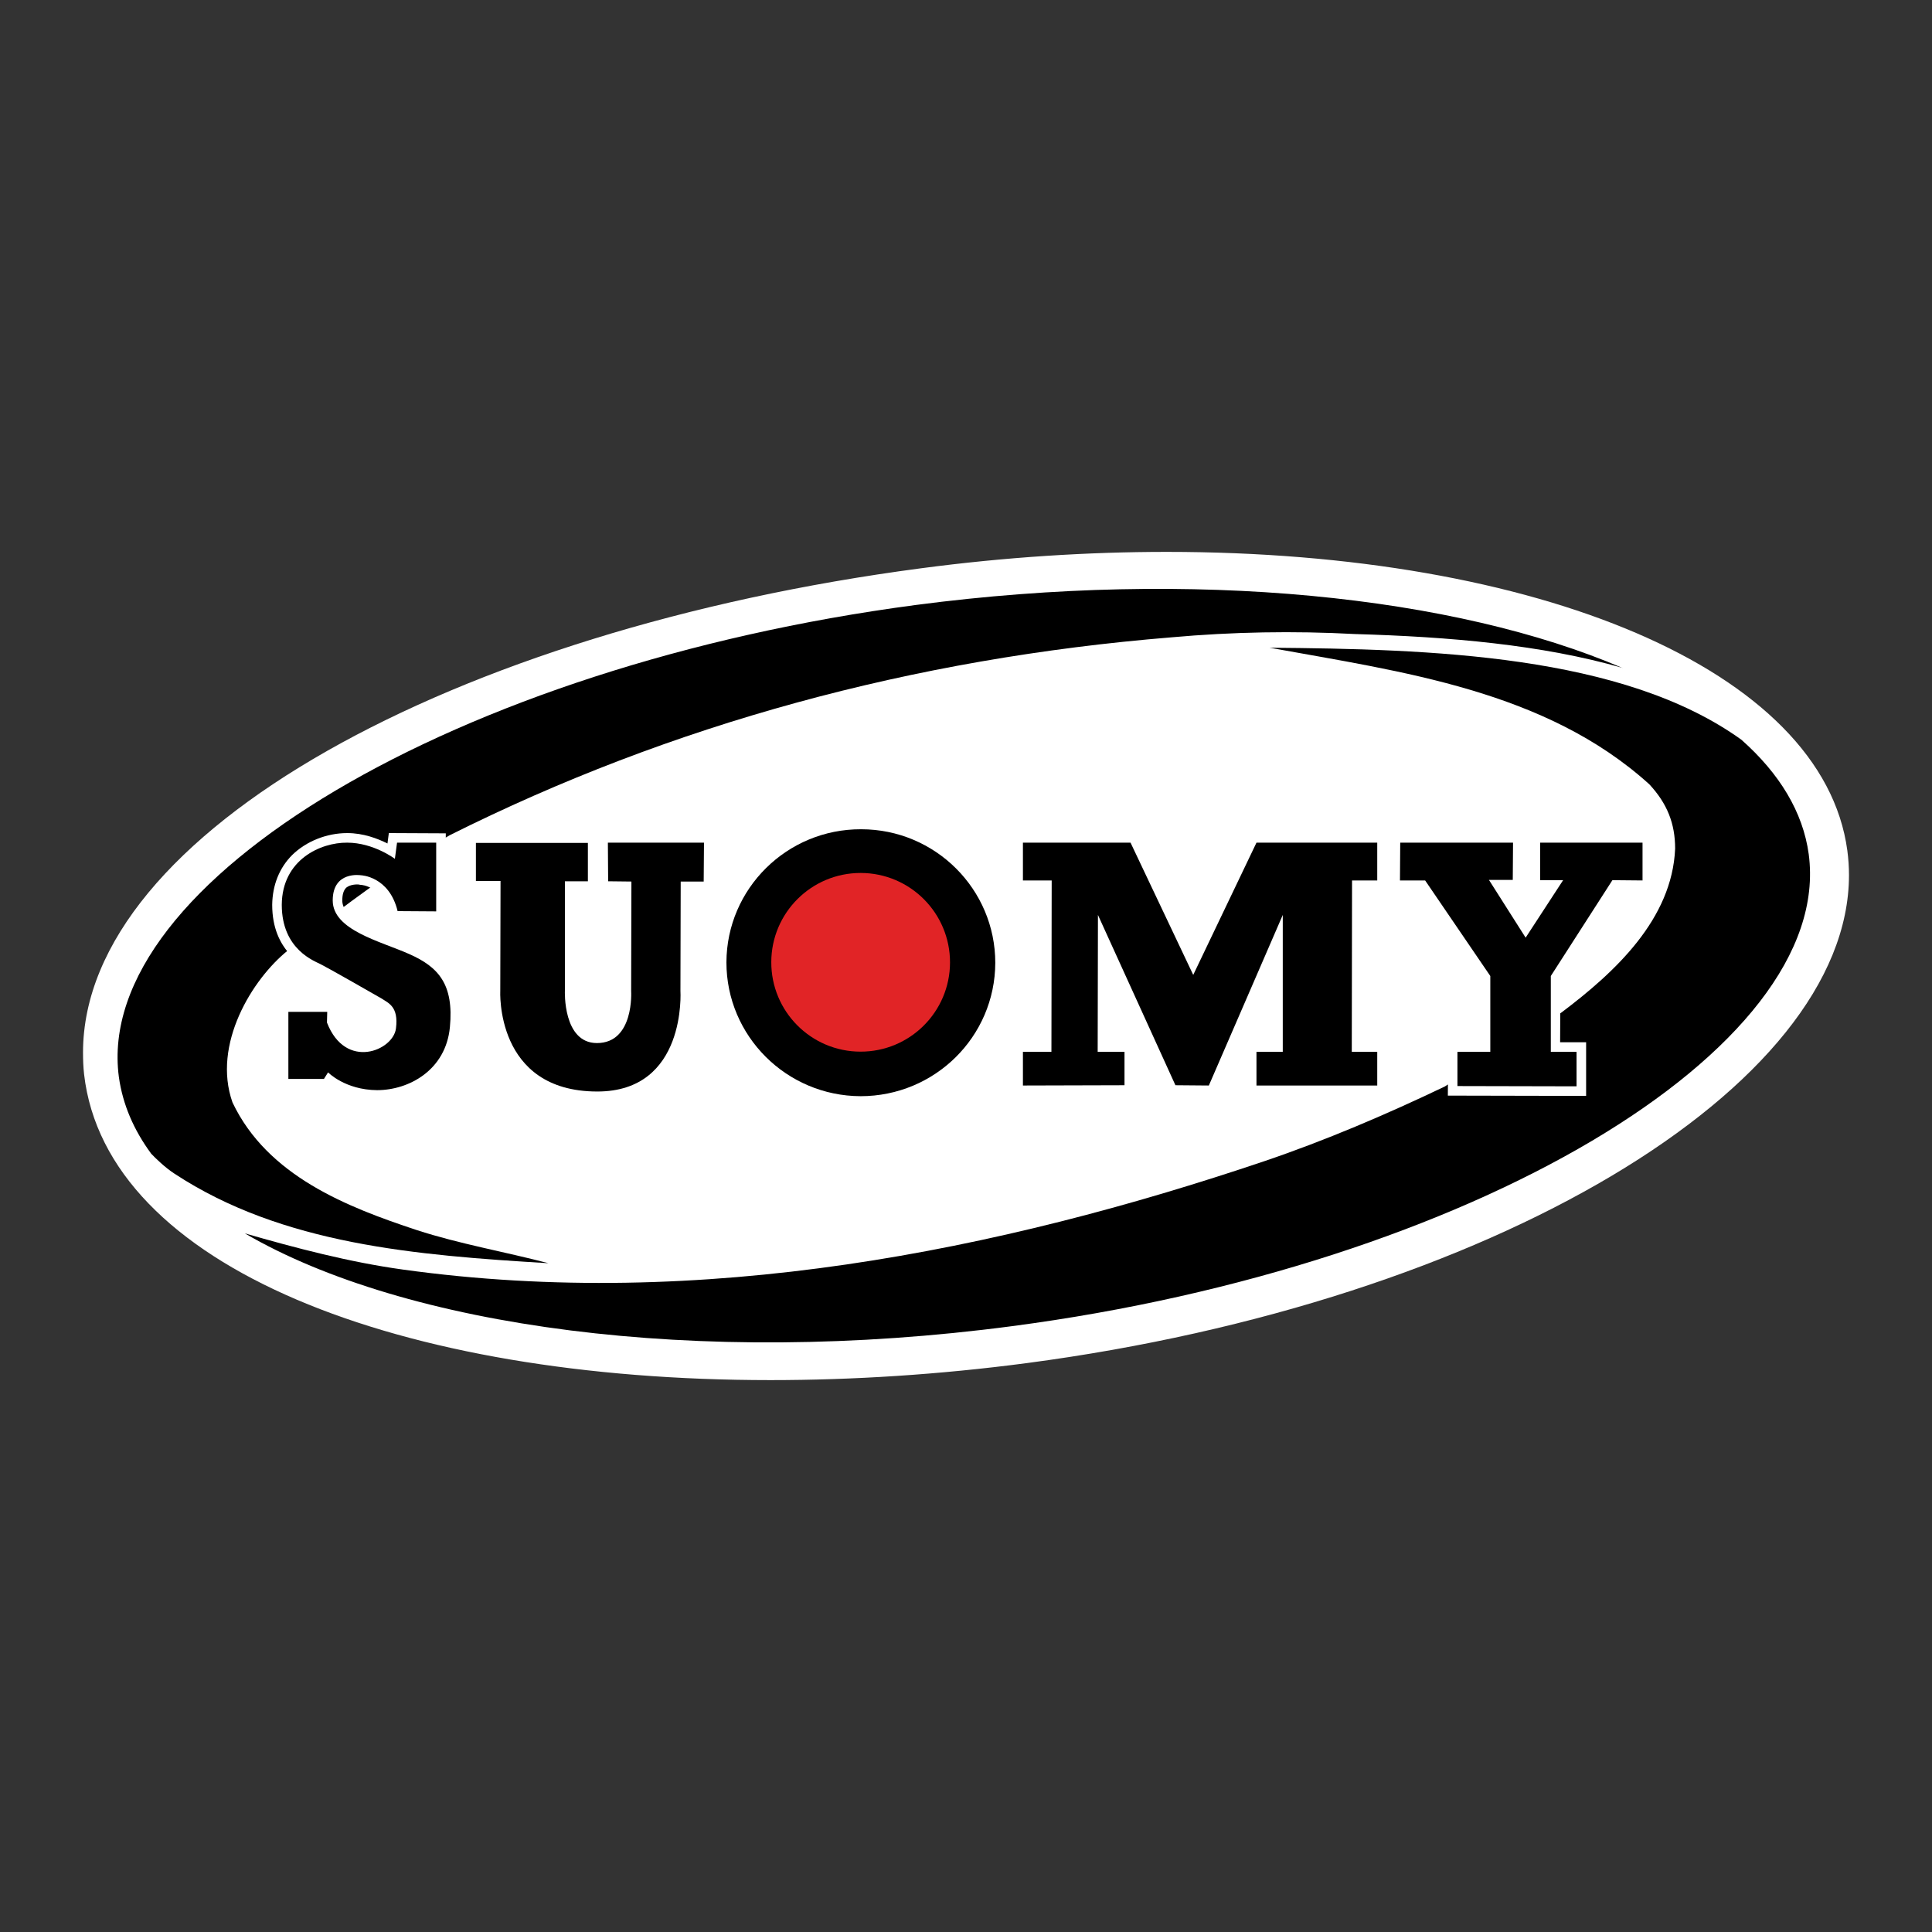
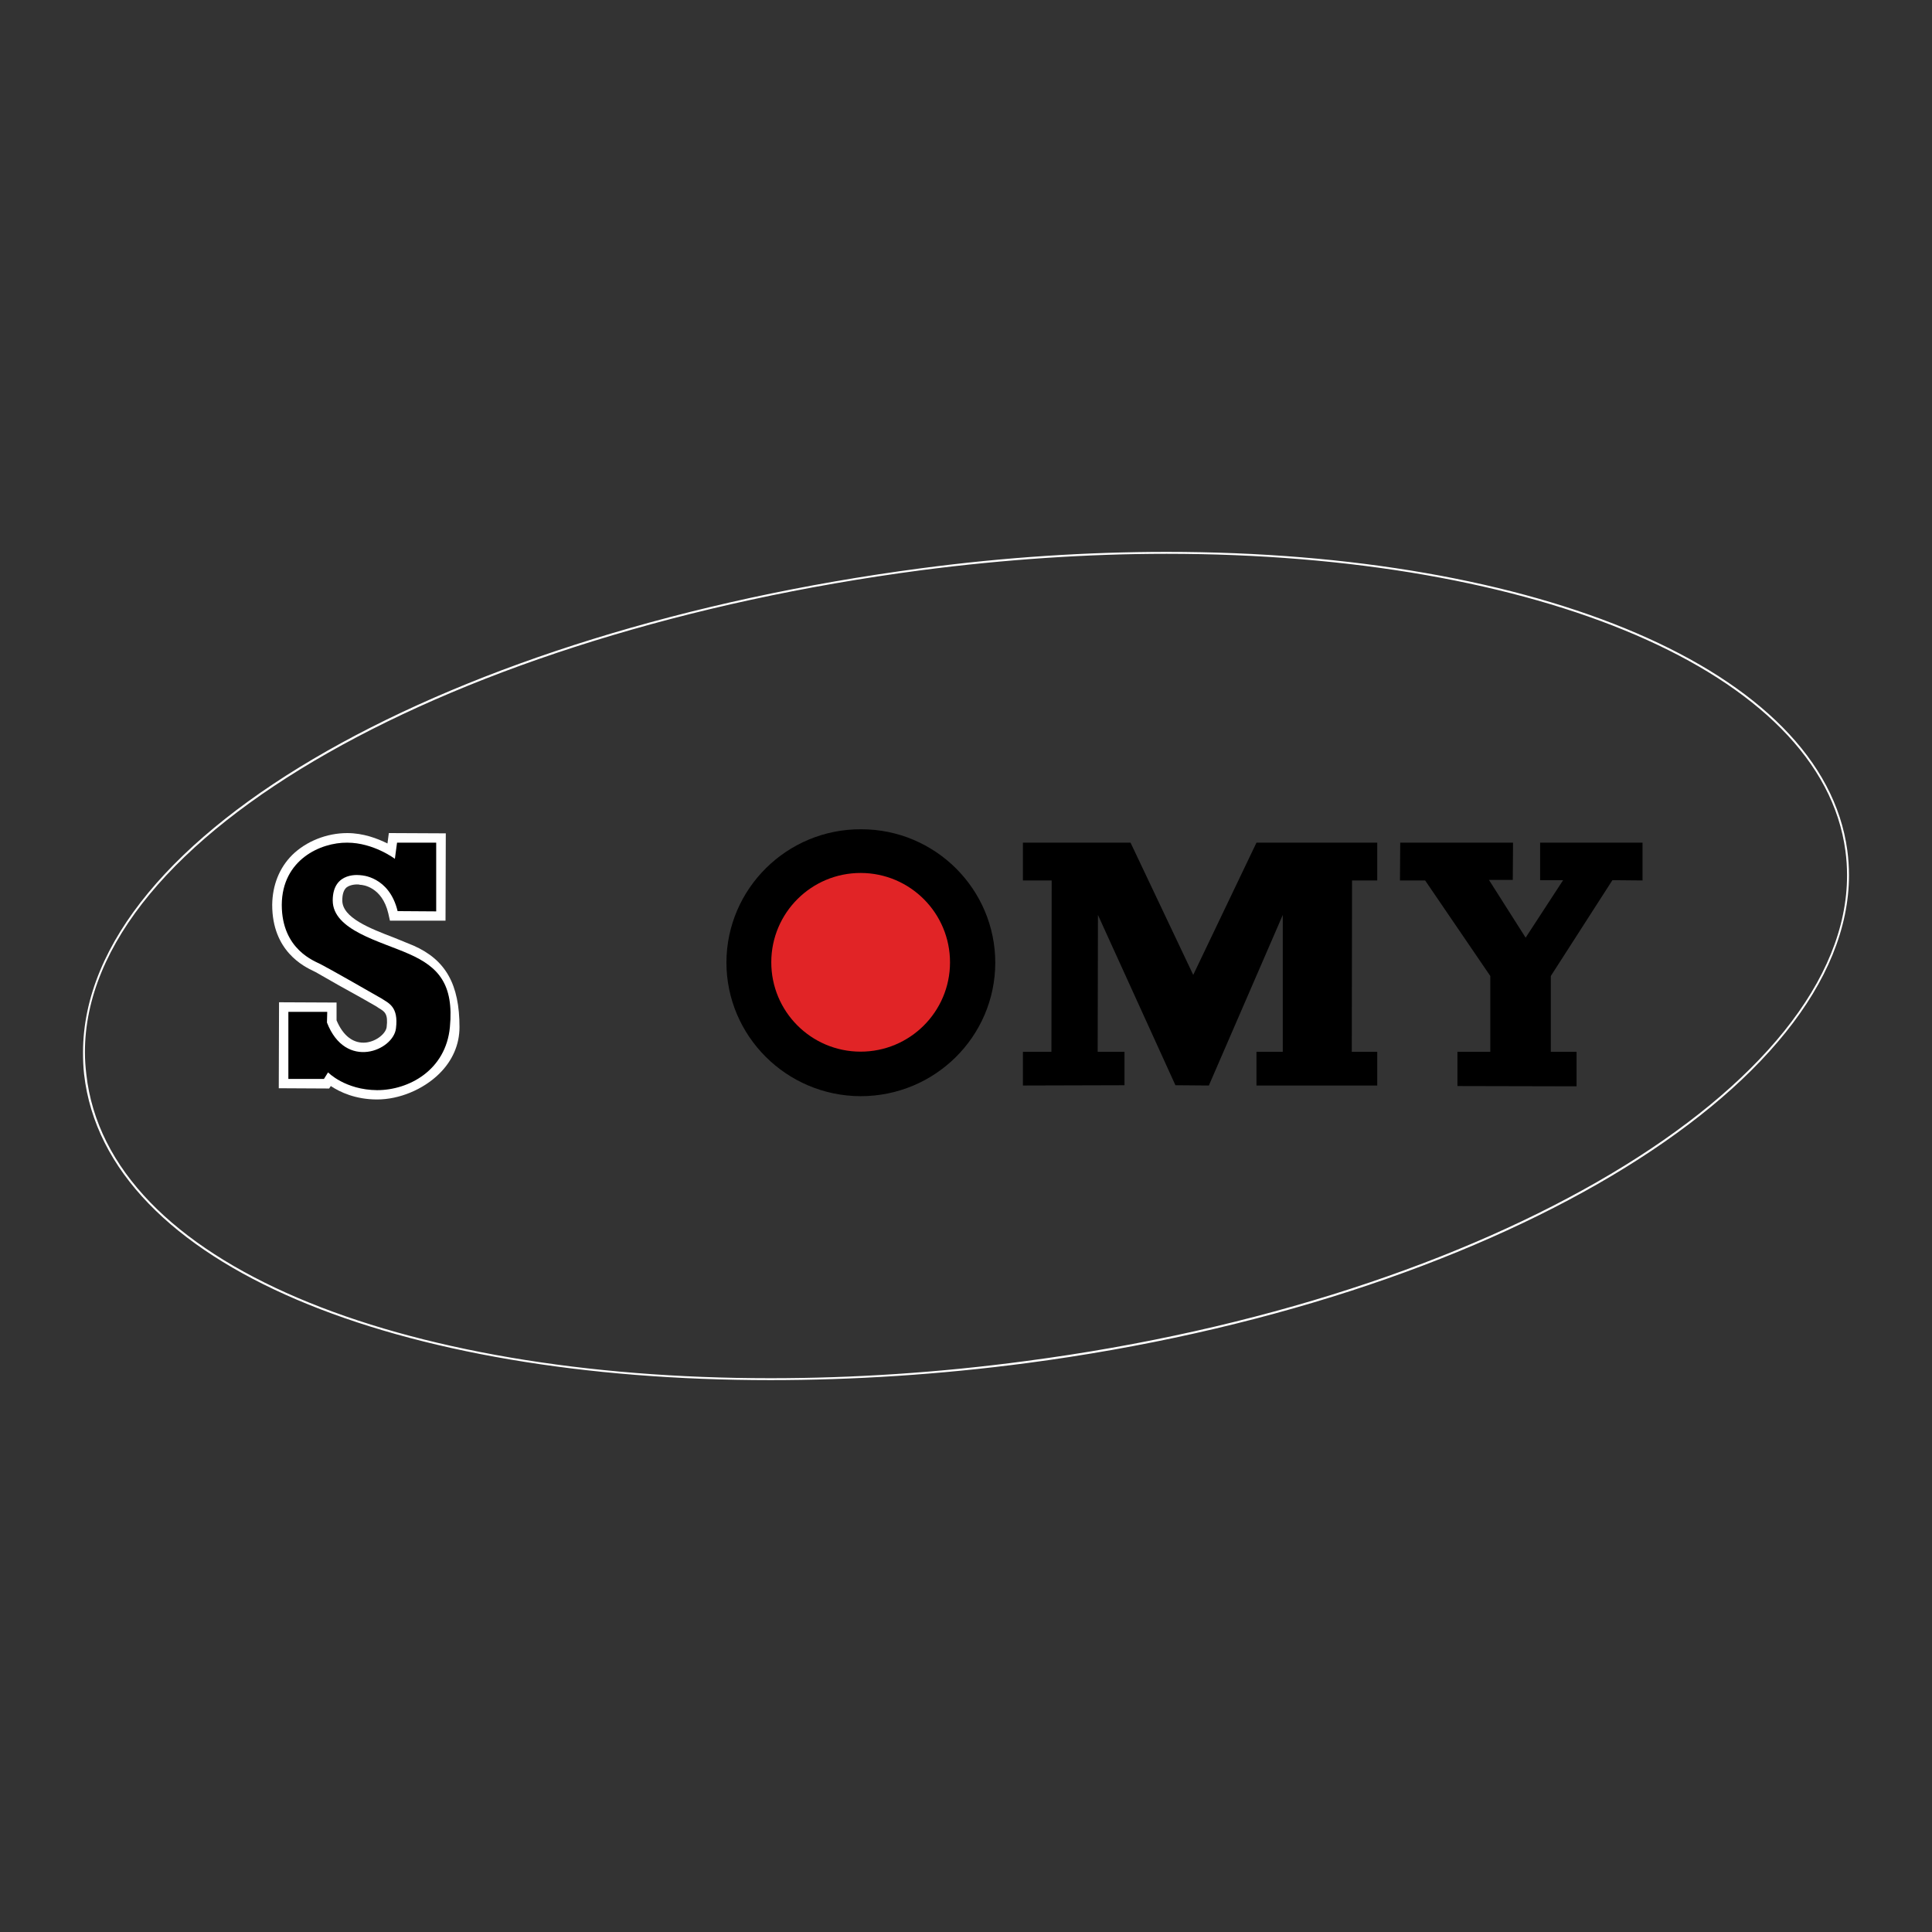
<svg xmlns="http://www.w3.org/2000/svg" version="1.1" id="Layer_1" x="0px" y="0px" width="400px" height="400px" viewBox="0 0 400 400" enable-background="new 0 0 400 400" xml:space="preserve">
  <rect x="0" y="0" width="400" height="400" fill="#333333" stroke="none" />
  <g>
-     <path fill="#FFFFFF" d="M382.248,176.11c6.063,45.344-69.9,92.737-169.668,105.889c-99.764,13.15-189.444-10.945-194.944-59.579   c-5.326-46.993,73.239-91.377,173.013-104.528C290.414,104.742,376.236,130.818,382.248,176.11" />
    <path fill="#FFFFFF" d="M382.248,176.11l-0.174,0.055c0.227,1.646,0.338,3.343,0.338,5.048   c0.061,43.472-73.861,87.916-169.887,100.558c-18.137,2.434-35.992,3.573-53,3.573c-76.586,0-137.295-23.41-141.662-62.985   c-0.166-1.471-0.282-2.938-0.282-4.477c-0.056-45.005,76.53-87.063,173.124-99.82c17.451-2.266,34.576-3.402,50.846-3.402   c76.523,0,135.59,24.321,140.523,61.506L382.248,176.11h0.225c-5.051-37.586-64.344-61.848-140.922-61.848   c-16.33,0-33.395,1.08-50.902,3.402C93.994,130.418,17.243,172.367,17.188,217.882c0,1.538,0.056,3.062,0.222,4.538   c4.595,40.018,65.476,63.317,142.116,63.317c17.063,0,34.918-1.131,53.055-3.52c96.082-12.695,170.178-57.079,170.232-101.005   c0-1.705-0.117-3.401-0.34-5.103H382.248" />
-     <path d="M335.93,138.297c-34.58-14.85-88.598-20.632-146.363-13.037c-94.779,12.531-170.344,57.253-164.955,97.726   c0.794,5.671,3.063,10.936,6.686,15.869c0.855,0.911,2.892,2.892,4.822,4.138c22.335,14.684,50.057,16.897,77.434,18.541   c-9.072-2.38-18.365-3.969-27.266-6.858c-14.4-4.762-30.896-11.171-38.148-26.419c-4.257-12.019,4.078-25.566,11.502-31.513   c19.222-15.646,33.449-23.811,33.449-23.811c45.861-22.955,95.91-36.619,149.477-40.983c12.645-1.132,25.285-1.359,37.926-0.68   c19.553,0.565,38.775,2.211,55.492,7.026H335.93" />
-     <path d="M374.477,176.845c-1.186-8.728-6.064-16.721-13.943-23.693c-24.604-17.687-64.566-18.763-97.67-19.049   c27.434,4.987,57.141,8.845,78.621,28.288c3.684,3.968,5.334,8.106,5.334,13.323c-0.629,14.568-12.359,25.507-23.582,33.949   l-24.148,15.304c-12.078,5.782-24.715,11.171-37.418,15.476c-54.813,18.484-116.371,31.014-178.33,22.396   c-11.053-1.532-22.223-4.48-32.655-7.487c33.104,19.333,93.537,27.839,158.837,19.215   C304.357,262.1,379.865,217.314,374.477,176.845" />
    <path d="M178.291,171.688c-15.364-0.059-27.838,12.301-27.893,27.551c0,15.248,12.418,27.659,27.776,27.715   c15.365,0,27.833-12.302,27.888-27.602C206.063,184.104,193.65,171.688,178.291,171.688" />
    <path fill="#E12426" d="M178.225,180.738c-10.223-0.023-18.521,8.24-18.539,18.453c-0.03,10.214,8.242,18.523,18.459,18.541   c10.217,0.025,18.526-8.242,18.545-18.451C196.707,189.063,188.44,180.763,178.225,180.738" />
    <polygon points="285.143,224.744 285.143,217.77 279.871,217.77 279.926,182.289 285.143,182.289 285.143,174.465 260.139,174.465    247.045,201.842 234.066,174.465 211.785,174.465 211.785,182.289 217.74,182.289 217.686,217.77 211.785,217.77 211.785,224.744    232.816,224.685 232.816,217.77 227.262,217.77 227.318,189.43 243.359,224.685 250.279,224.744 265.584,189.43 265.584,217.77    260.139,217.77 260.139,224.744  " />
-     <path d="M145.692,182.514l0.062-8.049h-19.898l0.055,7.994l4.816,0.055l-0.055,22.675c0,0,0.683,10.767-7.086,10.767   c-7.086,0-6.63-10.822-6.63-10.822v-22.674h4.76v-7.938H98.533v7.878h5.099l-0.055,22.679c0,0-1.138,20.855,20.009,20.908   c18.649,0.063,17.291-20.854,17.291-20.854l0.055-22.619H145.692" />
-     <path fill="#FFFFFF" d="M316.887,172.992v11.904h3.117c-1.592,2.322-2.725,4.082-4.084,6.12c-1.357-2.038-2.496-3.798-4.021-6.179   h3.285l0.055-11.791l-27.322-0.055v1.928v10.031h6.127c1.076,1.532,11.902,17.173,12.523,18.084v12.692h-6.742l-0.063,11.109   l28.627,0.061v-11.108h-5.383c0-2.842,0.057-11.277,0.057-12.188c0.51-0.85,10.826-17.063,11.846-18.705   c1.531,0,7.143,0.055,7.143,0.055l0.061-11.904L316.887,172.992" />
    <path fill="#FFFFFF" d="M80.221,174.634c-2.041-1.018-4.986-2.153-8.334-2.153c-4.25,0-8.5,1.701-11.391,4.537   c-2.664,2.662-4.085,6.234-4.14,10.314c0,9.581,6.52,12.754,8.673,13.774l0.338,0.169l4.761,2.719   c3.118,1.705,6.921,3.857,7.769,4.364l0.511,0.345c1.249,0.738,1.981,1.188,1.642,3.962c-0.171,1.255-1.979,2.892-4.248,3.18   c-2.609,0.282-4.763-1.358-6.122-4.595v-3.682l-11.908-0.056l-0.055,17.799l10.432,0.055l0.339-0.51   c1.87,1.248,5.104,2.779,9.583,2.779c4.589,0,9.521-2.041,12.868-5.327c2.719-2.668,4.194-6.016,4.194-9.644   c0-8.835-2.835-13.938-9.528-16.887l-4.021-1.644c-5.045-1.928-10.716-4.139-10.716-7.709c0-1.246,0.283-2.152,0.849-2.664   c0.854-0.68,2.215-0.68,2.67-0.623l0.11,0.057h0.11c0.456,0,4.484,0.396,5.783,5.896l0.344,1.528H92.24l0.057-18.083l-11.792-0.057   L80.221,174.634" />
    <polygon points="340.068,182.289 340.068,174.465 318.867,174.465 318.867,182.23 323.629,182.23 315.867,194.135 308.27,182.176    313.203,182.176 313.258,174.465 289.902,174.465 289.848,182.289 295.059,182.289 308.551,202.07 308.551,217.77 301.748,217.77    301.748,224.856 326.408,224.911 326.408,217.77 321.08,217.77 321.08,202.07 333.832,182.23  " />
    <path d="M90.31,188.691v-14.227h-8.106l-0.449,3.347c0,0-4.423-3.347-9.867-3.347c-5.498-0.056-13.488,3.516-13.55,12.867   c0,9.352,6.92,11.678,8.052,12.303c1.076,0.51,11.053,6.182,12.584,7.084c1.477,0.967,3.574,1.702,3.008,6.181   c-0.51,4.588-10.432,8.783-14.288-1.194l0.056-2.215h-8.046v13.89h7.368l0.85-1.359c0,0,3.512,3.63,10.149,3.684   c6.575,0,14.228-4.133,15.075-13.039c0.85-8.892-2.38-12.464-8.39-15.128c-5.954-2.664-15.869-4.934-15.869-11.111   c0-6.18,5.837-5.213,5.837-5.213s5.838,0.169,7.598,7.423L90.31,188.691" />
  </g>
</svg>